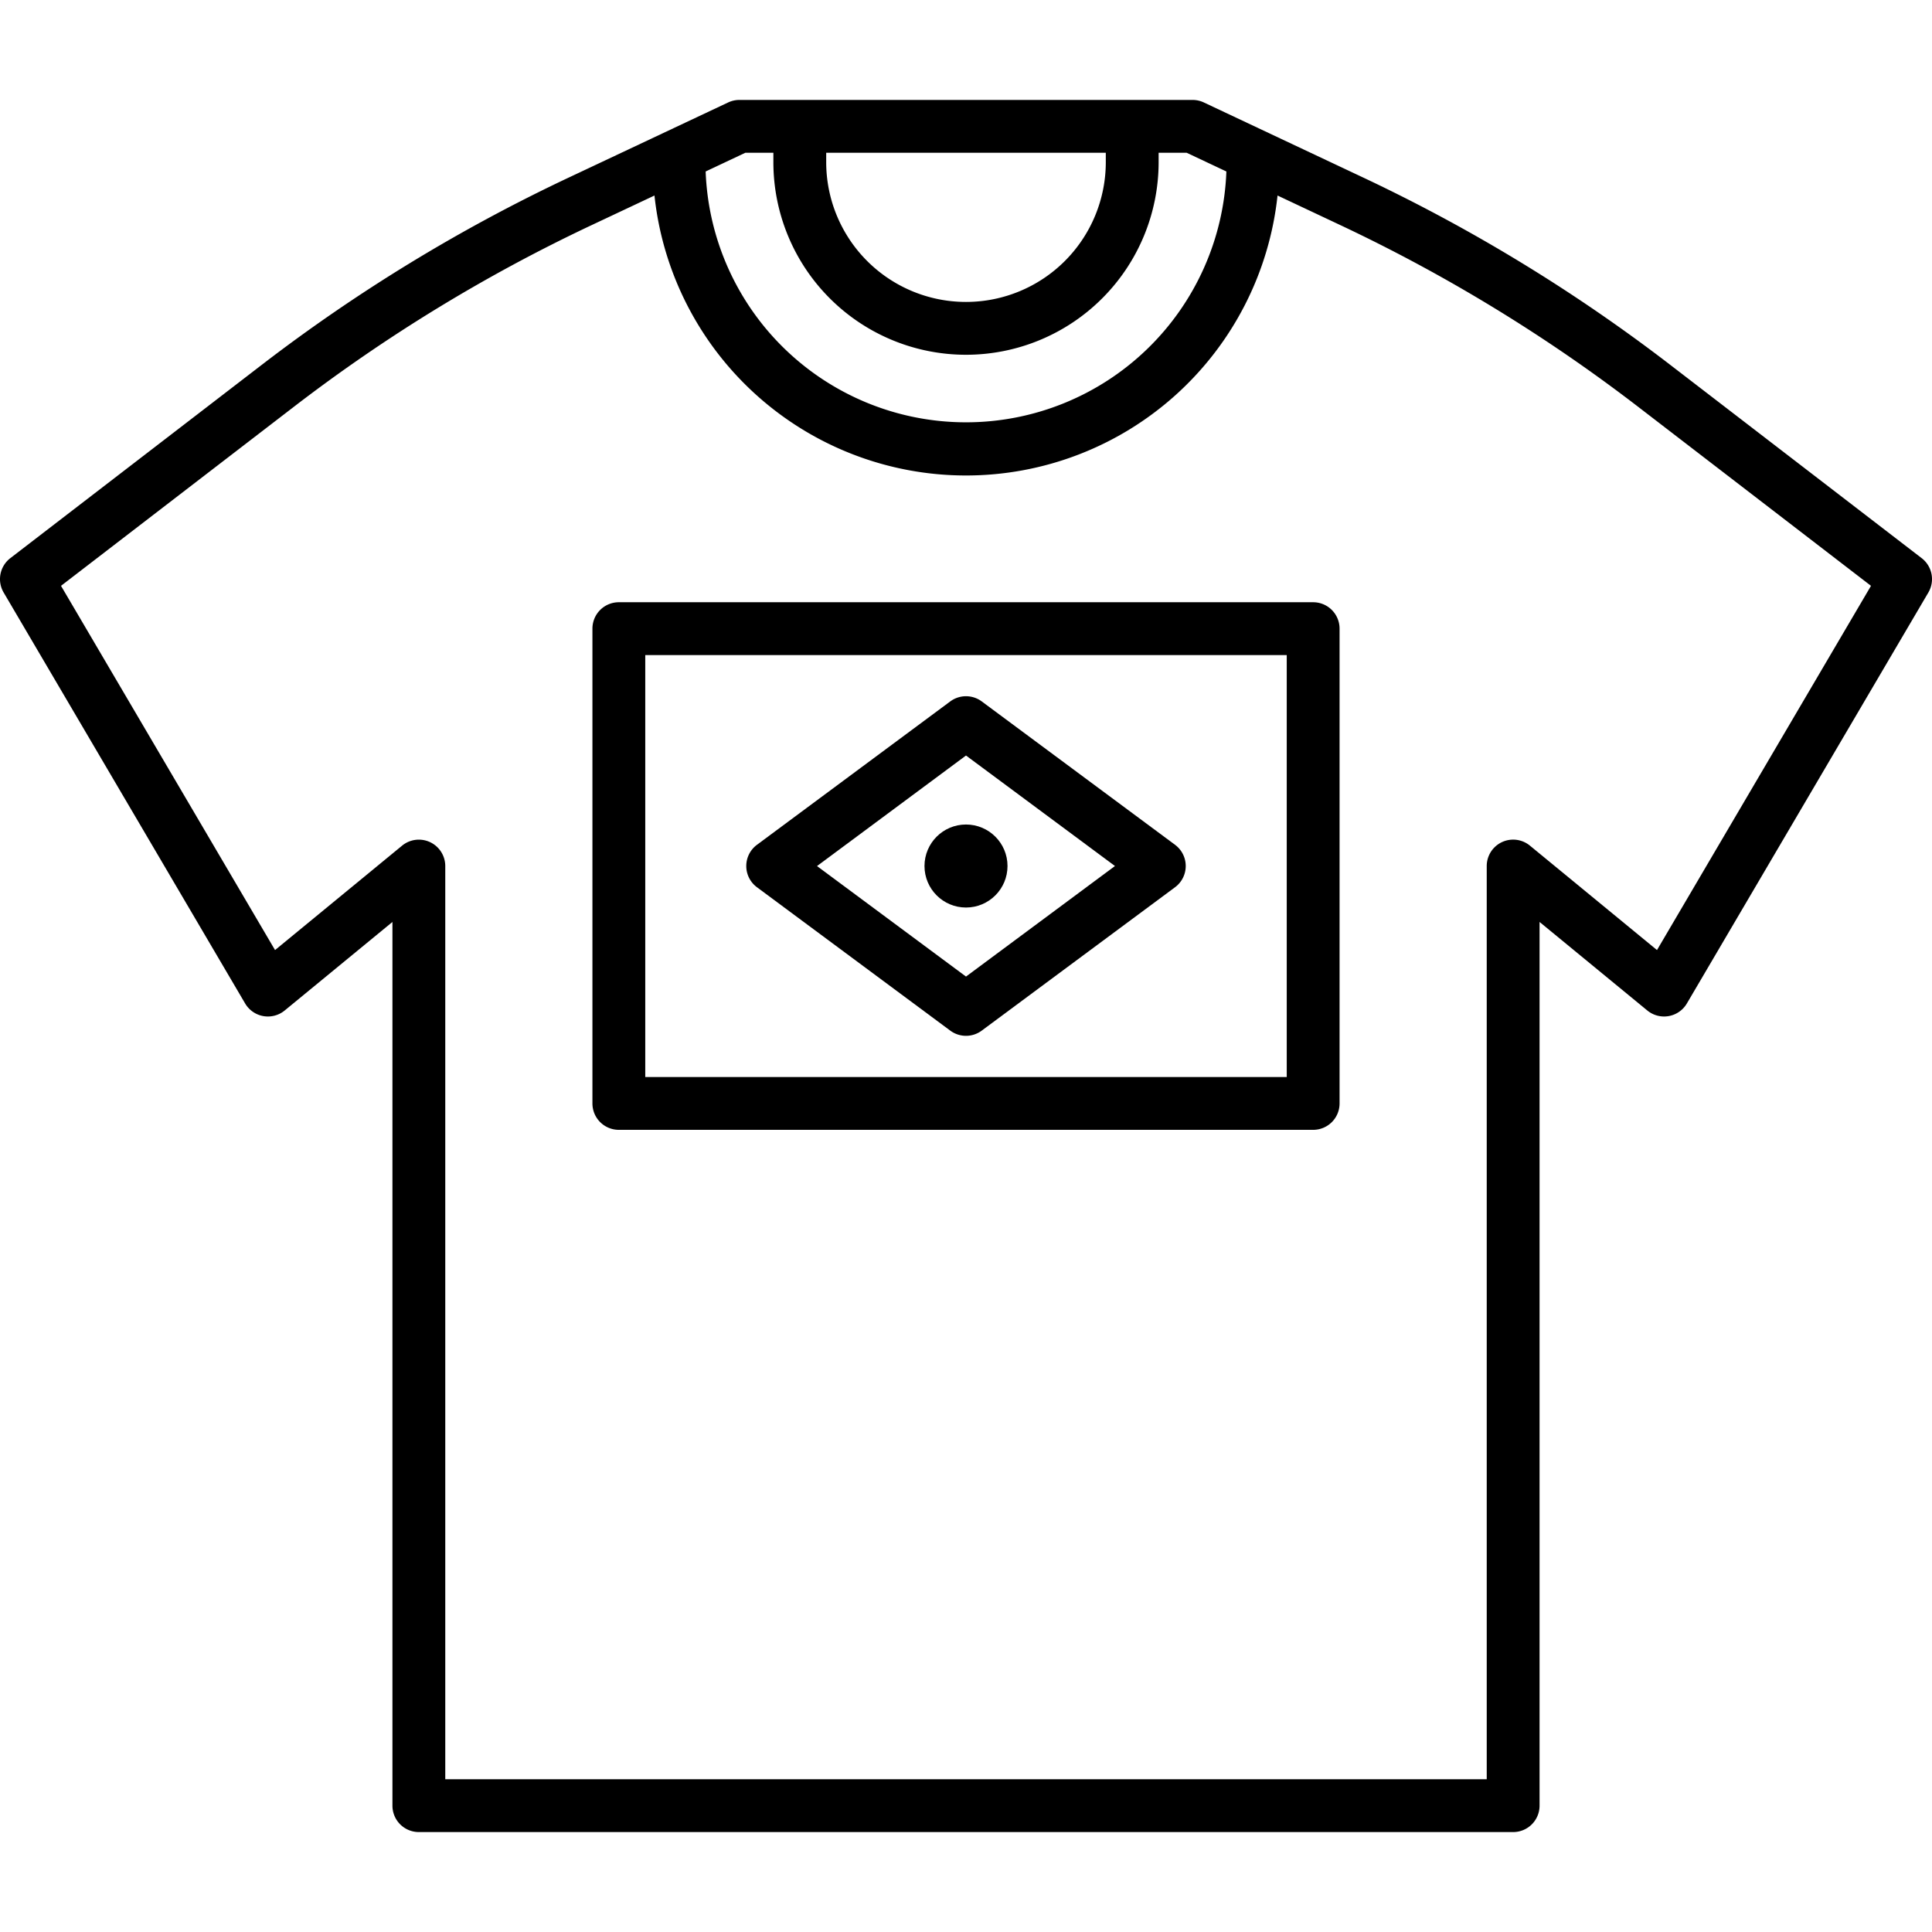
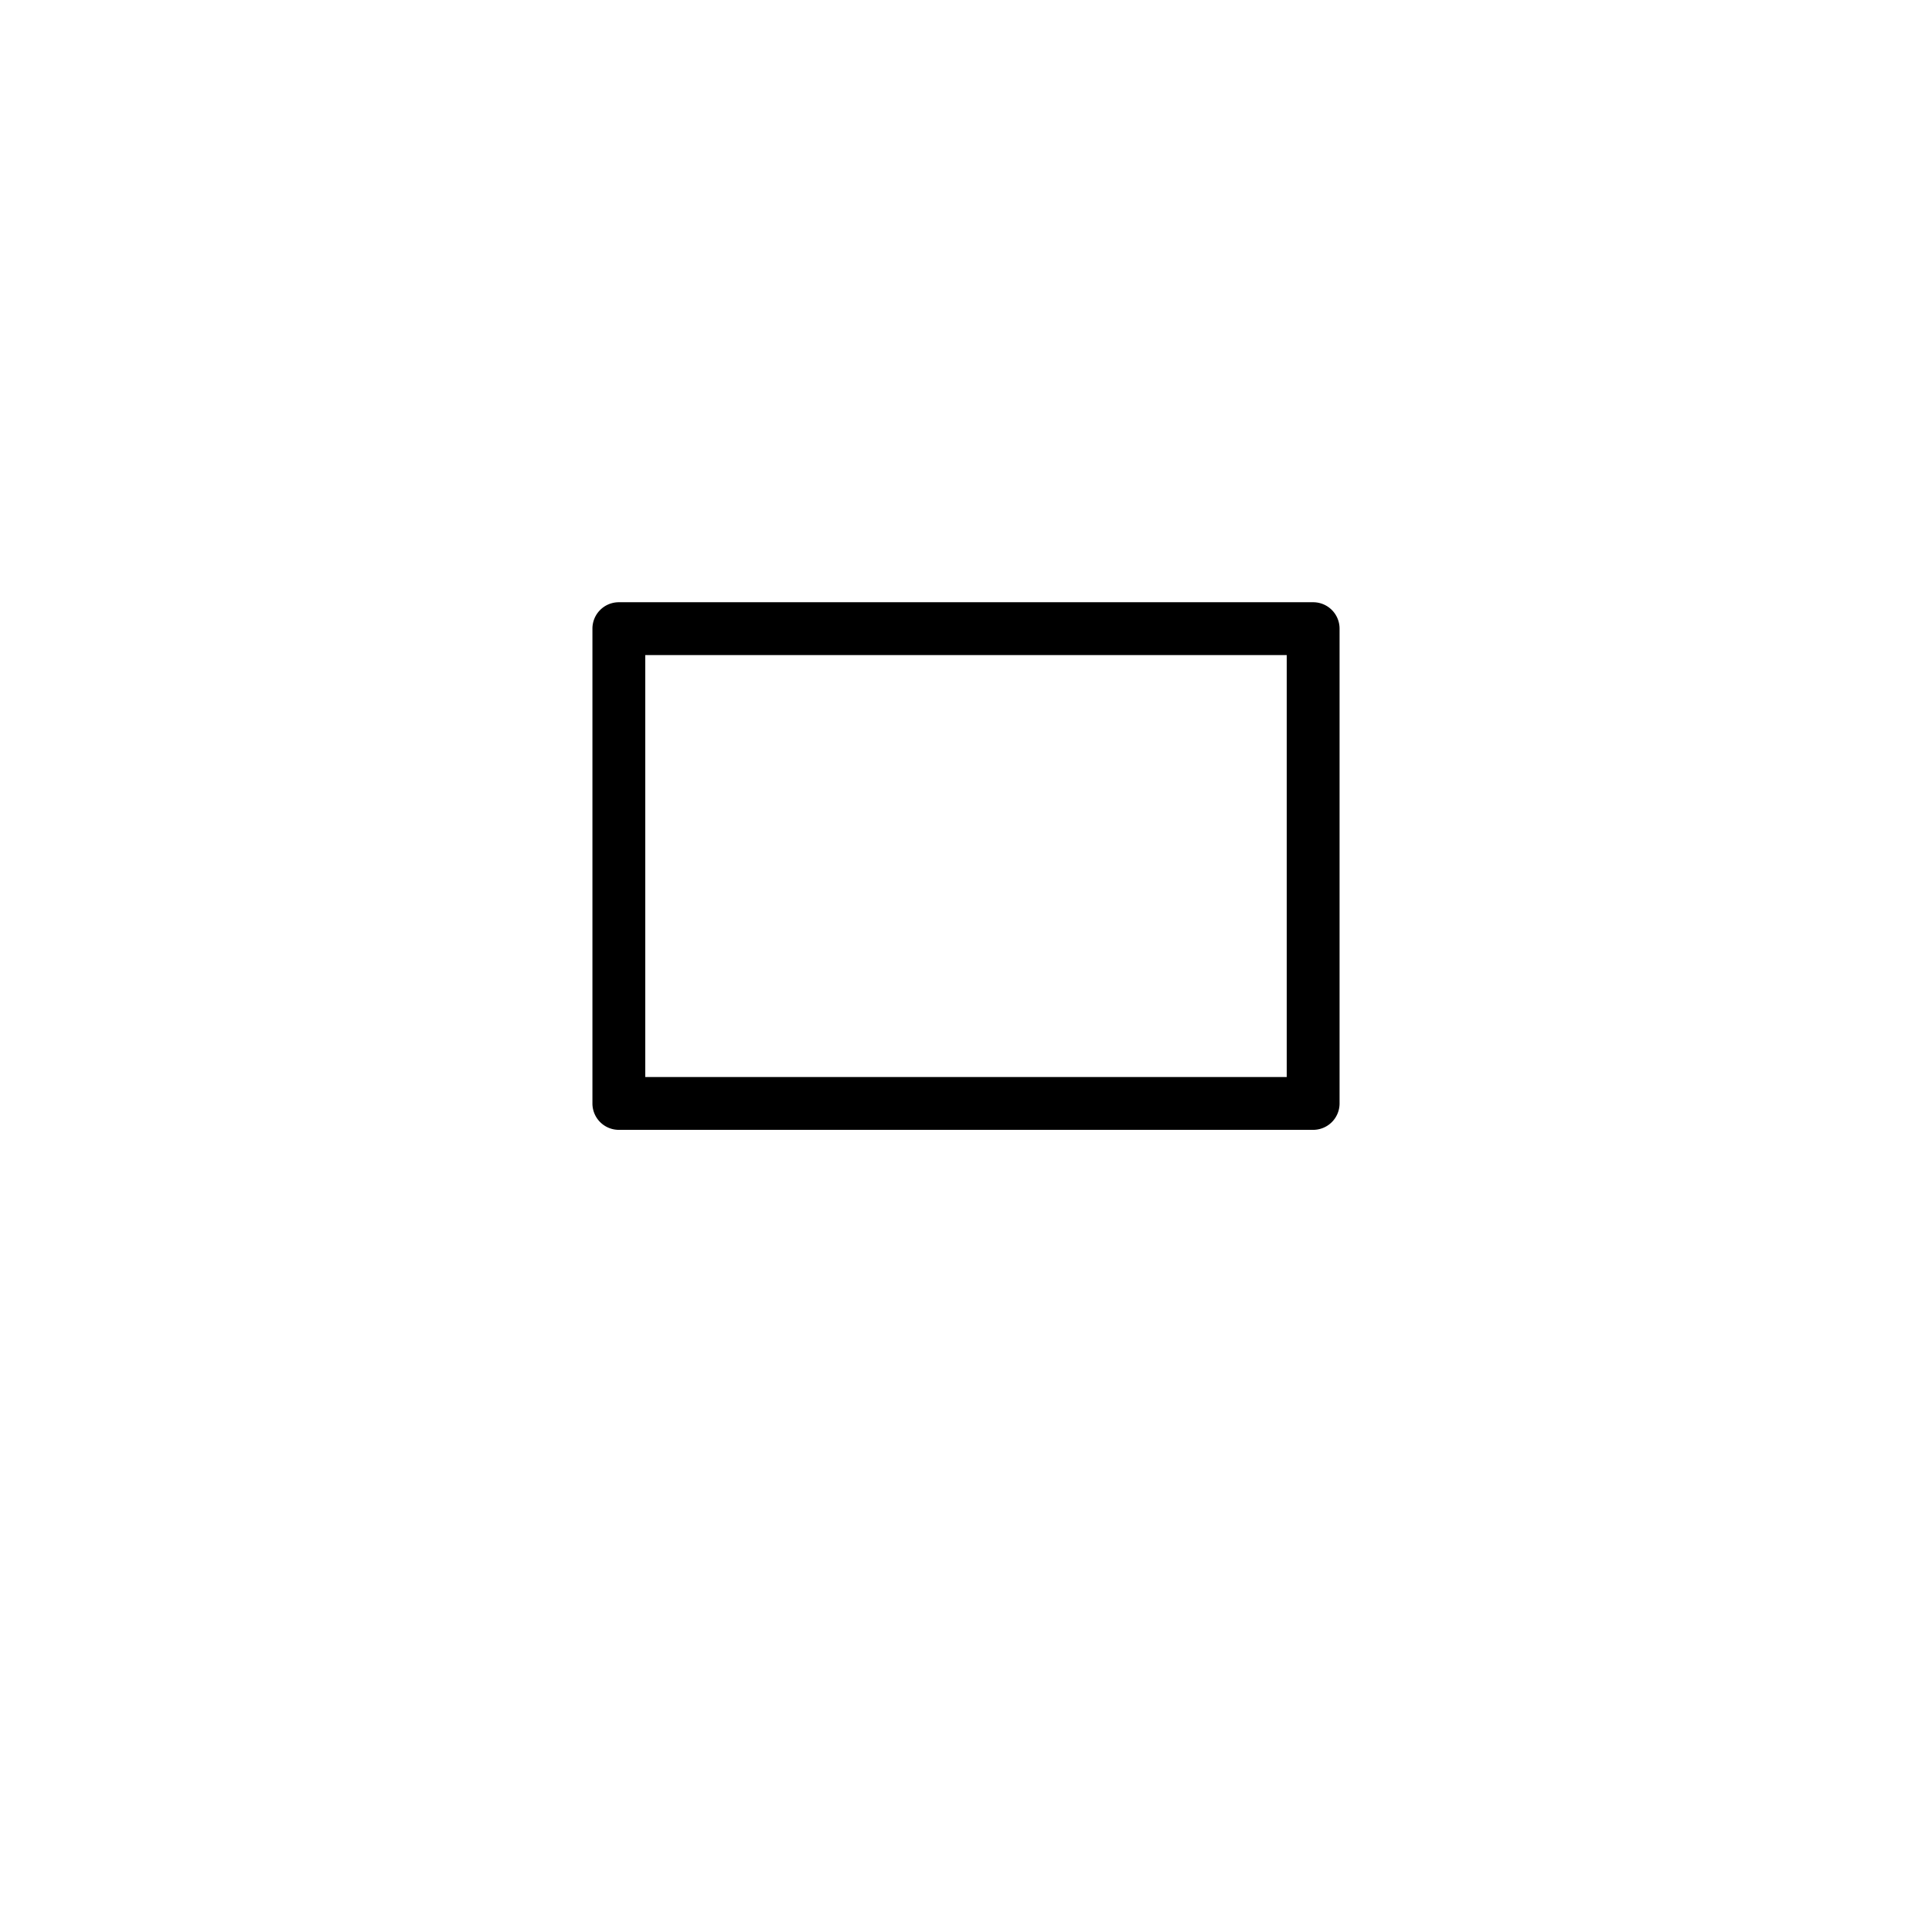
<svg xmlns="http://www.w3.org/2000/svg" width="512" height="512" viewBox="0 0 128 128">
-   <path d="M127.316 36.979l-16.668-12.814a111.089 111.089 0 0 0-20.3-12.387l-10.59-4.99a1.755 1.755 0 0 0-.746-.167H48.988a1.751 1.751 0 0 0-.746.167l-10.591 4.99a111.089 111.089 0 0 0-20.3 12.387L.684 36.979a1.751 1.751 0 0 0-.443 2.275l16 27.229a1.751 1.751 0 0 0 2.62.465L26 61.082v58.547a1.749 1.749 0 0 0 1.75 1.75h72.5a1.749 1.749 0 0 0 1.75-1.75V61.082l7.139 5.866a1.751 1.751 0 0 0 2.62-.465l16-27.229a1.751 1.751 0 0 0-.443-2.275zM54.738 10.121h18.524v.621a9.262 9.262 0 1 1-18.524 0zm-5.358 0h1.858v.621a12.762 12.762 0 0 0 25.524 0v-.621h1.858l2.631 1.24a17.262 17.262 0 0 1-34.5 0zm60.4 52.823l-8.417-6.917a1.75 1.75 0 0 0-2.863 1.352v60.5h-69v-60.5a1.75 1.75 0 0 0-2.861-1.352l-8.417 6.917-14.18-24.131L19.484 26.94a107.627 107.627 0 0 1 19.66-12l4.216-1.986a20.758 20.758 0 0 0 41.28 0l4.216 1.986a107.627 107.627 0 0 1 19.66 12l15.442 11.873z" />
  <path d="M87 39.9H41a1.749 1.749 0 0 0-1.75 1.75v31.455a1.749 1.749 0 0 0 1.75 1.75h46a1.749 1.749 0 0 0 1.75-1.75V41.647A1.749 1.749 0 0 0 87 39.9zm-1.75 31.455h-42.5V43.4h42.5z" />
-   <path d="M50.149 58.781l12.808 9.5a1.749 1.749 0 0 0 2.086 0l12.808-9.5a1.75 1.75 0 0 0 0-2.81l-12.808-9.5a1.752 1.752 0 0 0-2.086 0l-12.808 9.5a1.75 1.75 0 0 0 0 2.81zM64 50.055l9.87 7.321L64 64.7l-9.87-7.321z" />
-   <circle cx="64" cy="57.376" r="2.75" />
</svg>